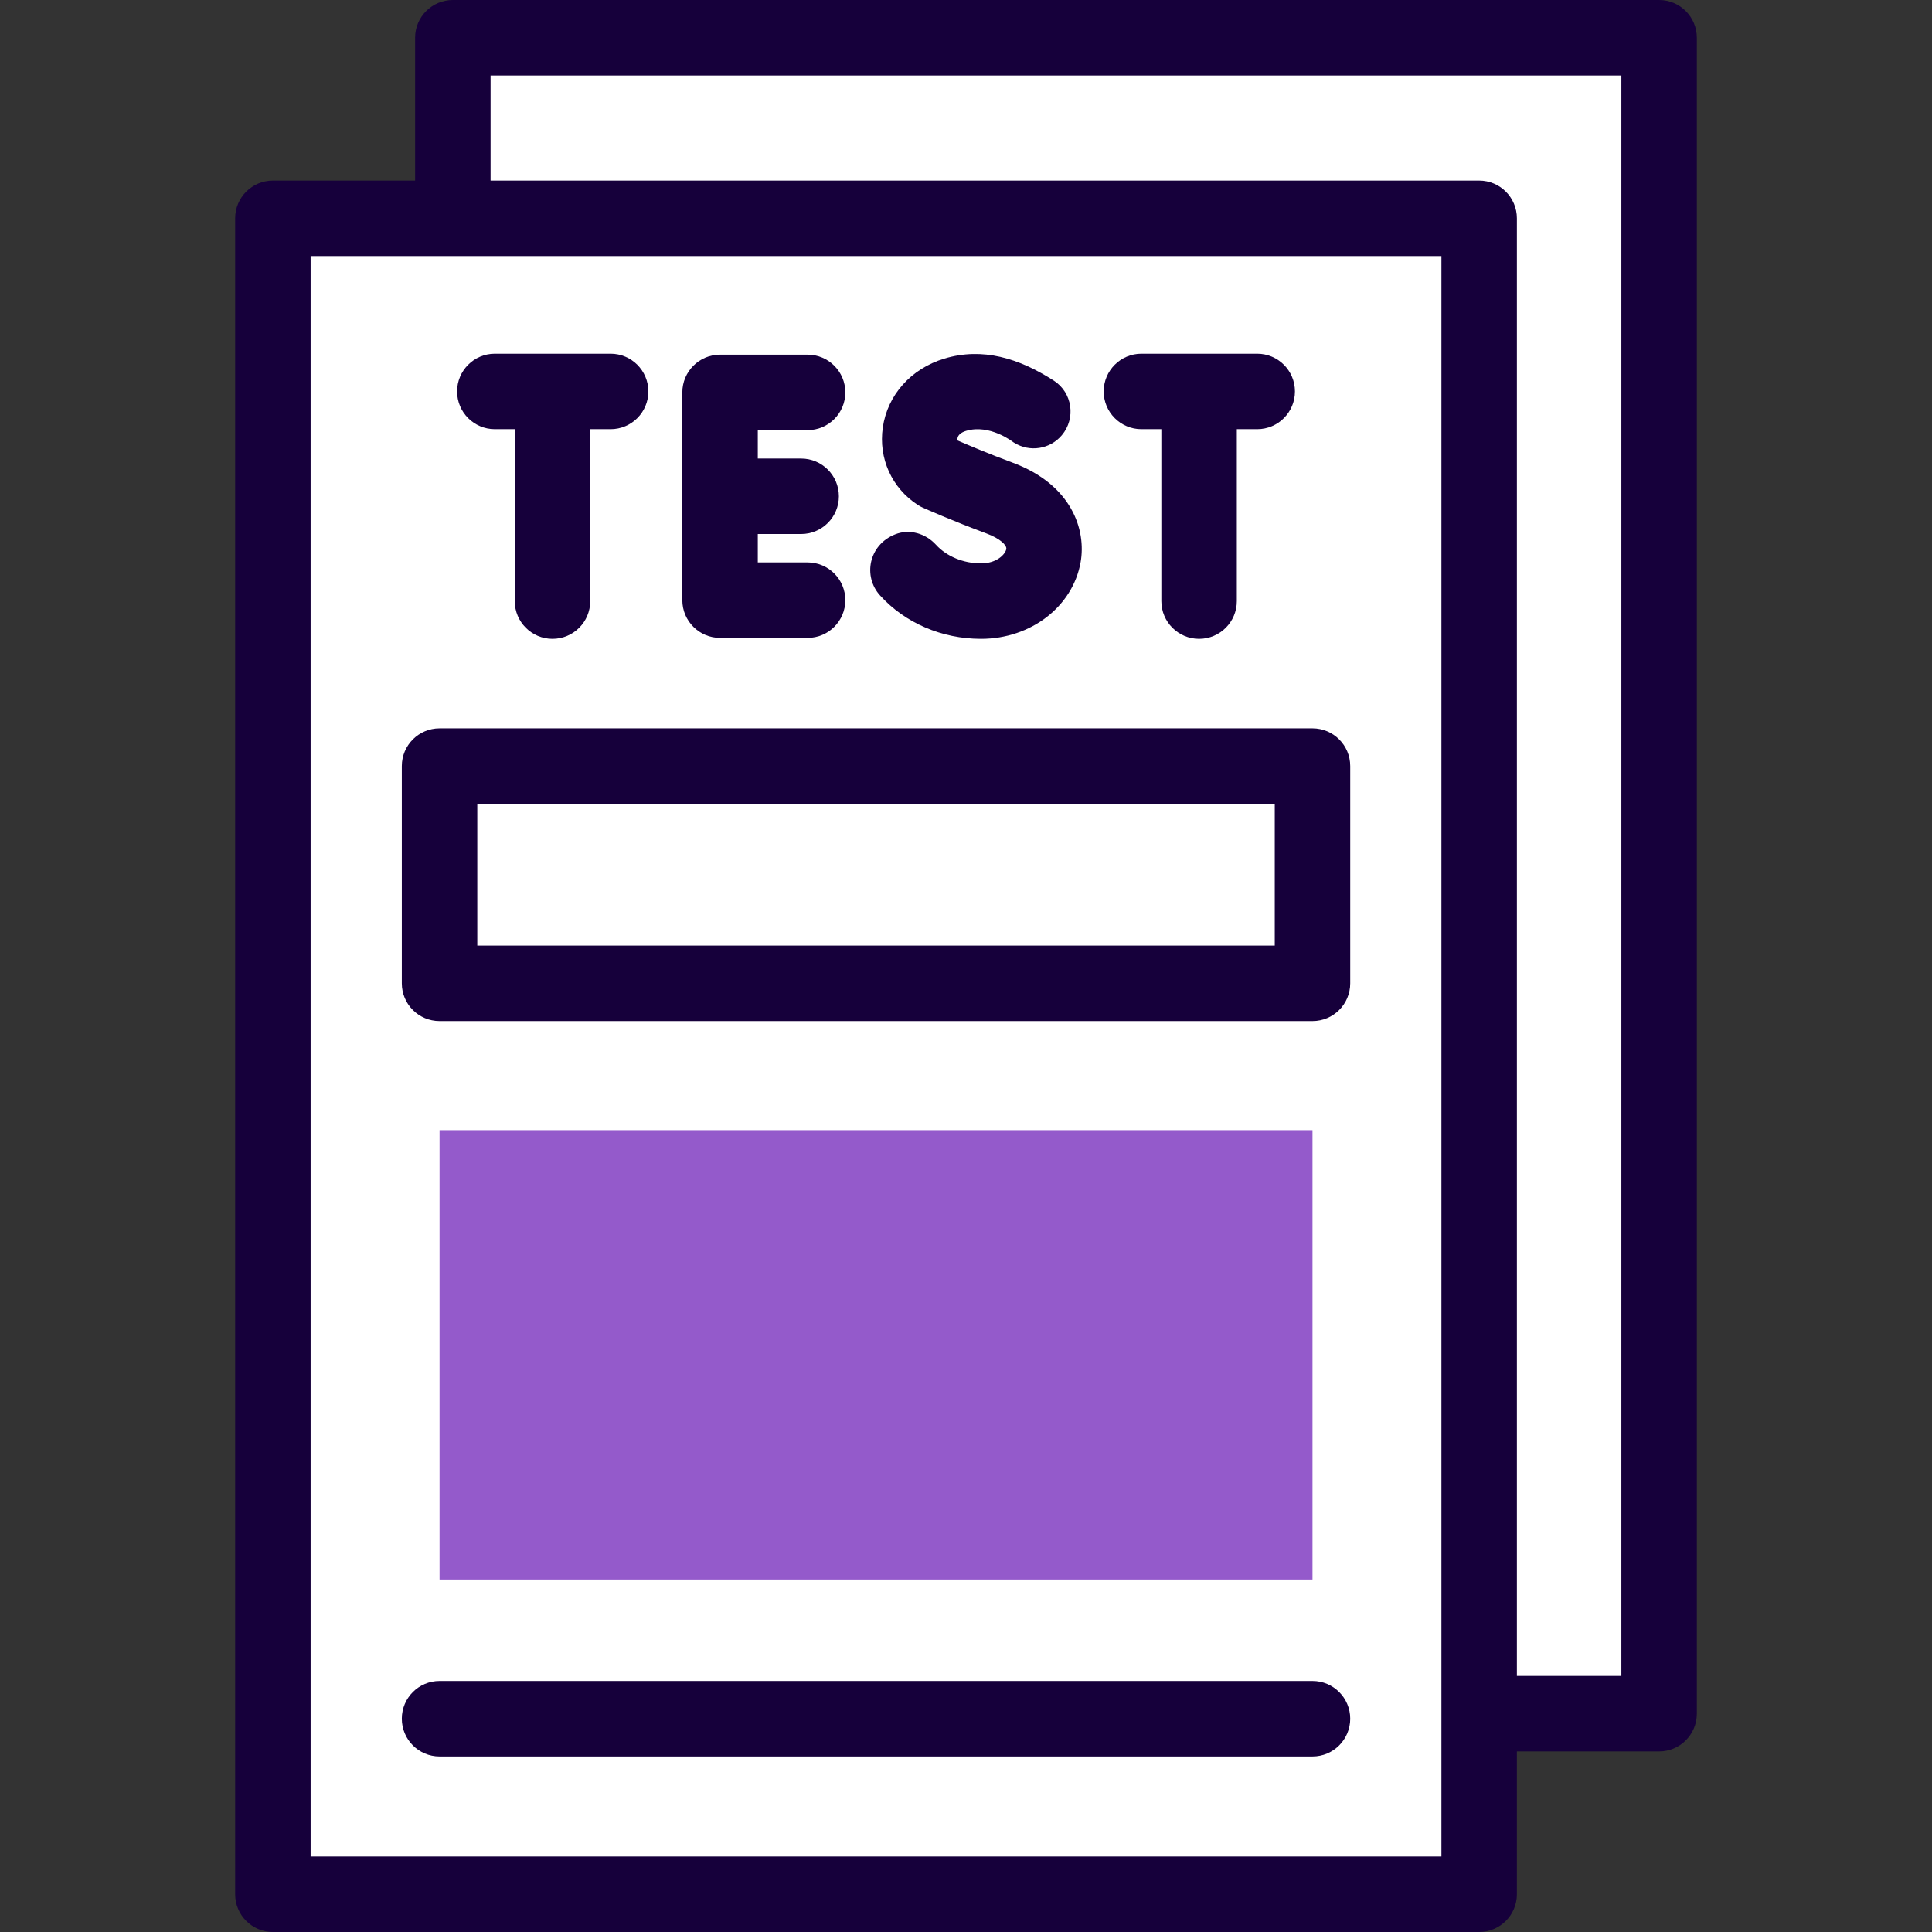
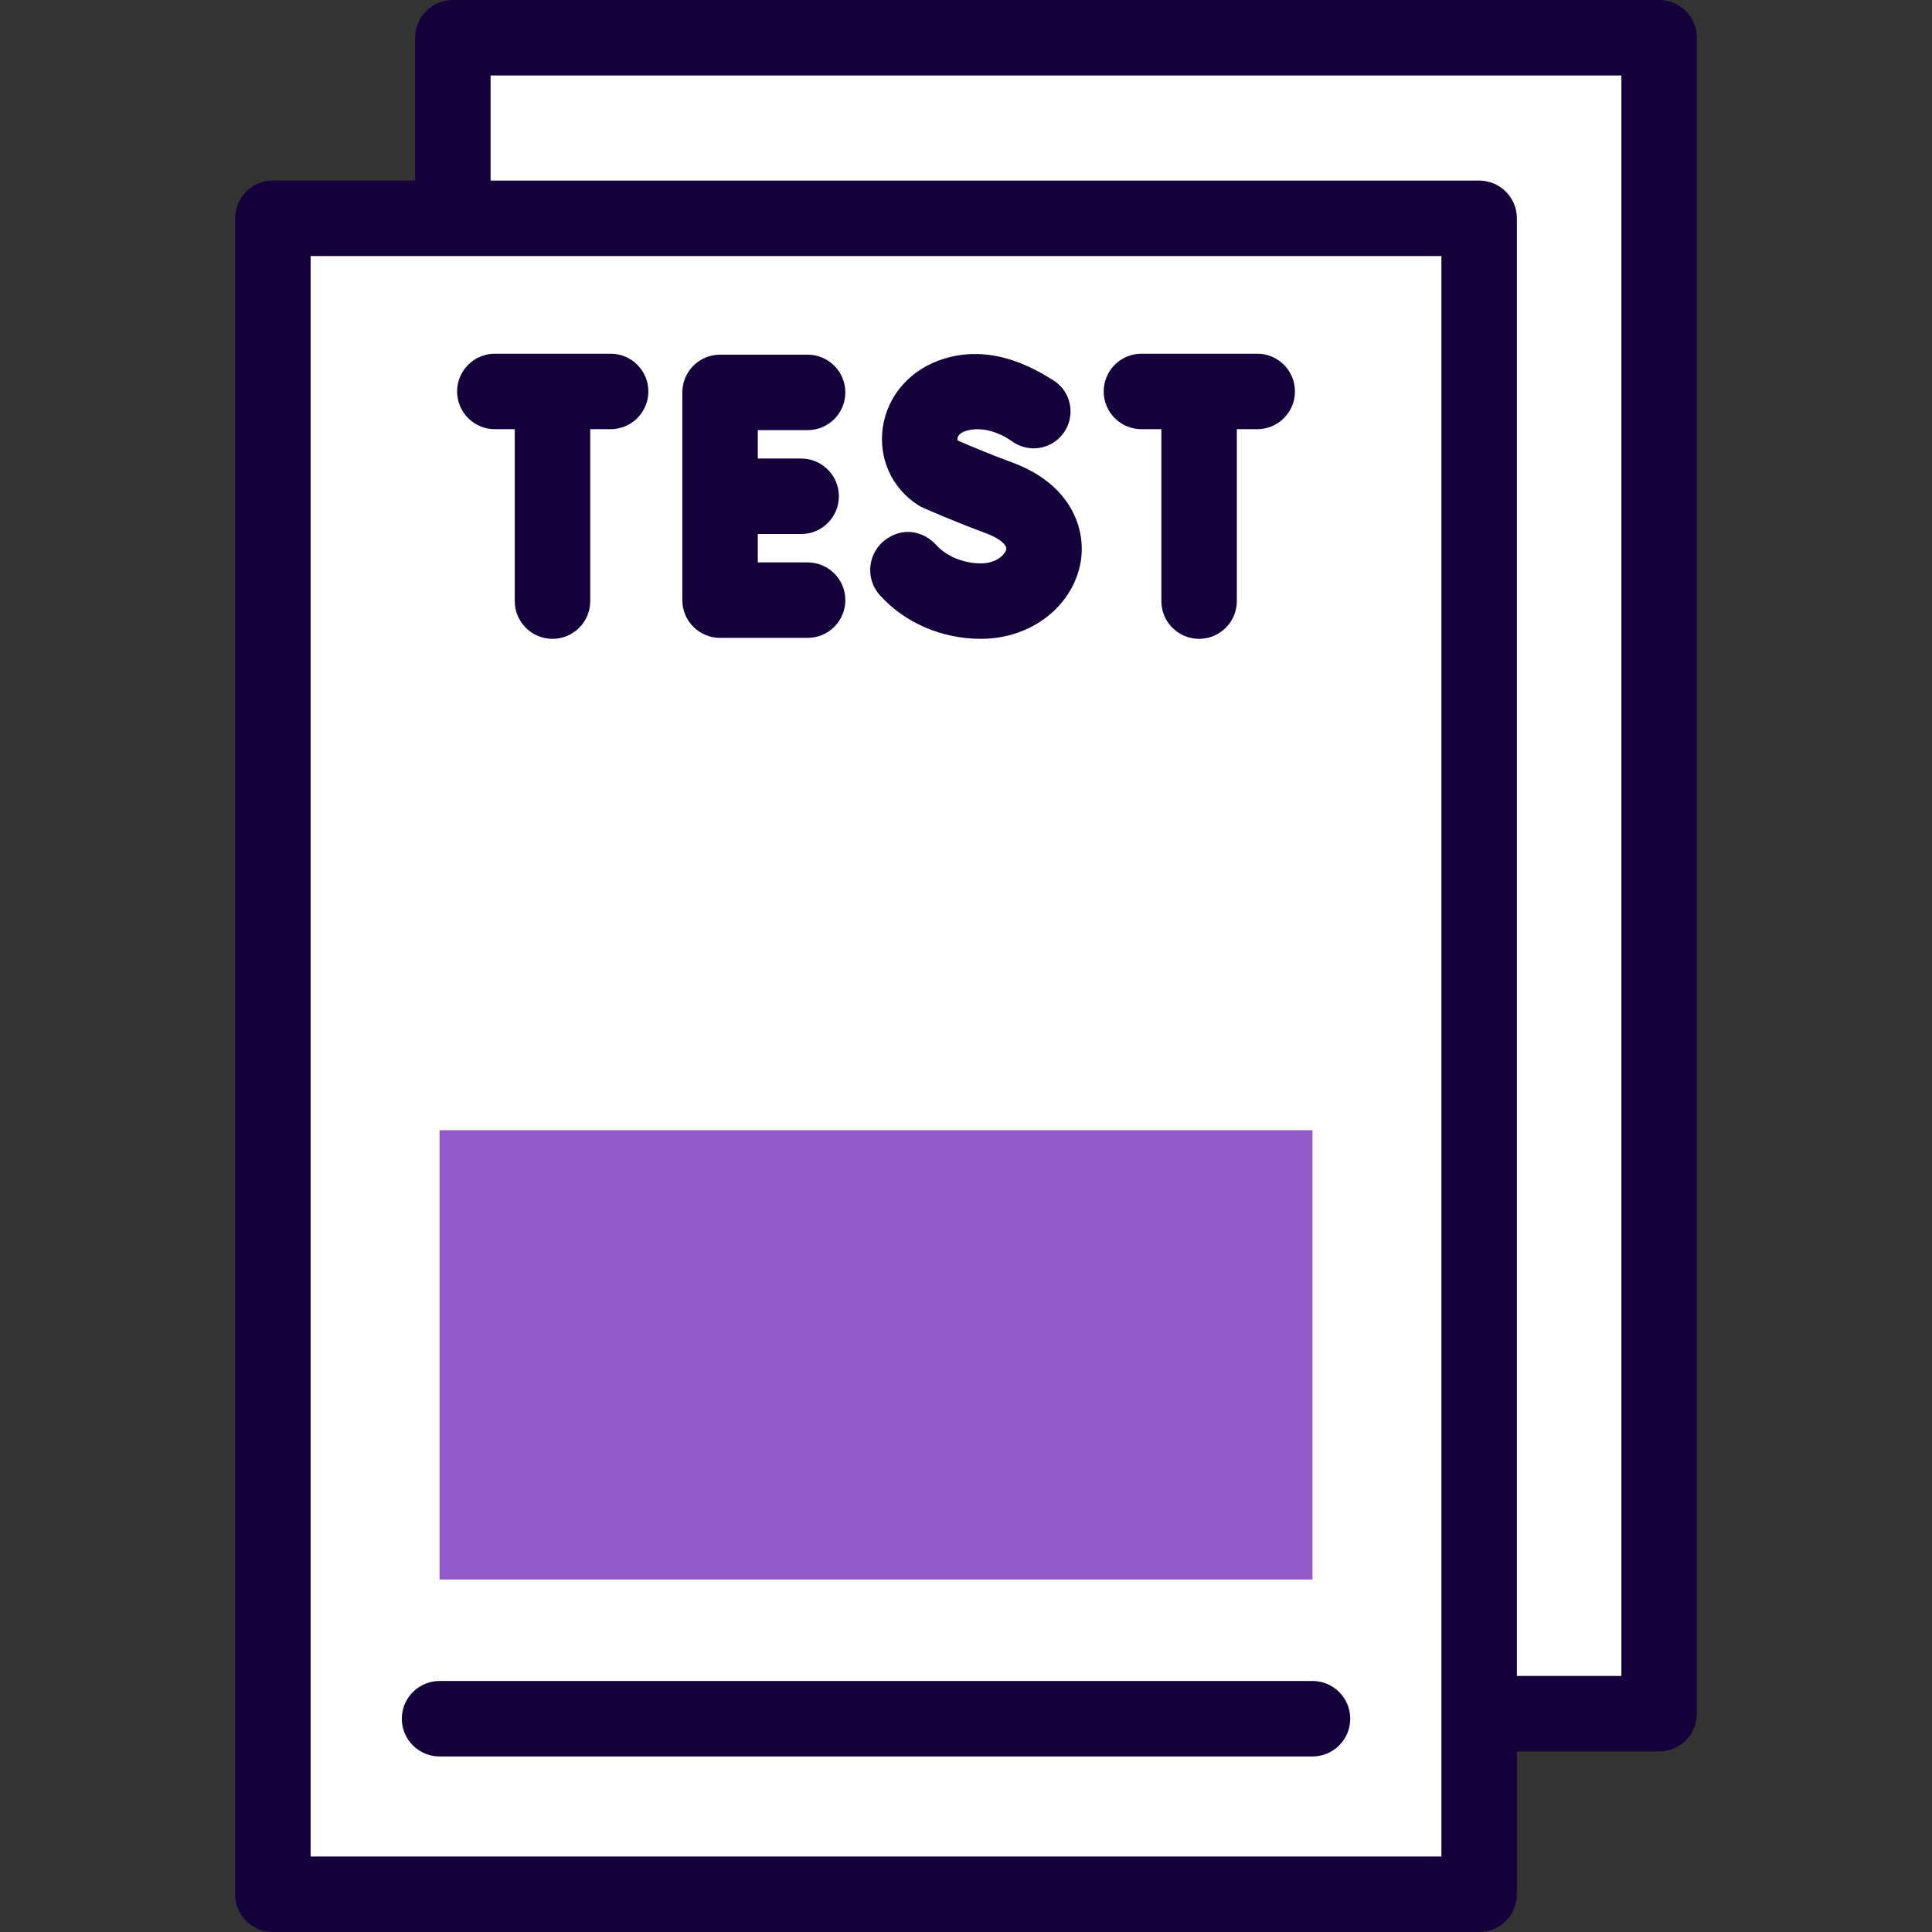
<svg xmlns="http://www.w3.org/2000/svg" width="512" height="512" viewBox="0 0 512 512" fill="none">
  <rect x="0" y="0" width="512" height="512" fill="#333333" stroke="none" />
  <rect x="78" y="62" width="312" height="438" fill="white" />
  <rect x="129" y="12" width="312" height="438" fill="white" />
  <path d="M116.487 299.51H347.825V418.588H116.487V299.51Z" fill="#945ACB" />
  <path d="M116.487 465.48H347.825C353.348 465.48 357.825 461.002 357.825 455.48C357.825 449.958 353.348 445.48 347.825 445.48H116.487C110.964 445.48 106.487 449.958 106.487 455.48C106.487 461.002 110.964 465.48 116.487 465.48Z" fill="#16003B" />
  <path d="M439.681 0H120.008C114.485 0 110.008 4.478 110.008 10V47.854H72.319C66.796 47.854 62.319 52.332 62.319 57.854V502C62.319 507.522 66.796 512 72.319 512H391.991C397.514 512 401.991 507.522 401.991 502V464.146H439.68C445.203 464.146 449.68 459.668 449.68 454.146V10C449.681 4.478 445.204 0 439.681 0ZM381.992 492H82.319V67.854H381.991V492H381.992ZM429.681 444.146H401.992V57.854C401.992 52.332 397.515 47.854 391.992 47.854H130.008V20H429.68V444.146H429.681Z" fill="#16003B" />
-   <path d="M116.487 270.595H347.825C353.348 270.595 357.825 266.117 357.825 260.595V203.021C357.825 197.499 353.348 193.021 347.825 193.021H116.487C110.964 193.021 106.487 197.499 106.487 203.021V260.595C106.487 266.117 110.964 270.595 116.487 270.595ZM126.487 213.02H337.825V250.594H126.487V213.02Z" fill="#16003B" />
  <path d="M190.825 169.044H214.022C219.545 169.044 224.022 164.566 224.022 159.044C224.022 153.522 219.545 149.044 214.022 149.044H200.825V141.518H212.311C217.834 141.518 222.311 137.04 222.311 131.518C222.311 125.996 217.834 121.518 212.311 121.518H200.825V113.992H214.022C219.545 113.992 224.022 109.514 224.022 103.992C224.022 98.47 219.545 93.992 214.022 93.992H190.825C185.302 93.992 180.825 98.47 180.825 103.992V159.045C180.825 164.566 185.302 169.044 190.825 169.044Z" fill="#16003B" />
  <path d="M259.983 169.298C273.174 169.298 284.271 160.768 286.37 149.014C287.897 140.46 284.073 128.404 268.268 122.575C262.038 120.276 256.198 117.786 253.829 116.757C253.753 116.624 253.706 116.433 253.747 116.147C253.869 115.3 254.698 114.586 256.023 114.187C262.317 112.291 268.455 117.127 268.517 117.176L268.737 117.314C272.863 119.909 278.27 119.063 281.406 115.332C285.173 110.851 284.201 104.041 279.276 100.877C269.993 94.913 260.392 91.983 250.255 95.035C241.434 97.692 235.187 104.692 233.95 113.304C232.78 121.457 236.317 129.302 243.182 133.779C243.623 134.067 244.088 134.32 244.569 134.535C244.894 134.68 252.635 138.126 261.346 141.339C265.049 142.705 266.858 144.502 266.68 145.5C266.444 146.824 264.236 149.299 259.982 149.299C255.322 149.299 250.868 147.46 248.057 144.377C245.304 141.358 241.058 140.098 237.256 141.595C230.158 144.389 228.663 152.761 233.21 157.778C239.847 165.099 249.605 169.298 259.983 169.298Z" fill="#16003B" />
  <path d="M131.138 113.738H136.418V159.298C136.418 164.82 140.895 169.298 146.418 169.298C151.941 169.298 156.418 164.82 156.418 159.298V113.738H161.822C167.345 113.738 171.822 109.26 171.822 103.738C171.822 98.216 167.345 93.738 161.822 93.738H131.138C125.615 93.738 121.138 98.216 121.138 103.738C121.138 109.26 125.615 113.738 131.138 113.738Z" fill="#16003B" />
  <path d="M302.491 113.738H307.771V159.298C307.771 164.82 312.248 169.298 317.771 169.298C323.294 169.298 327.771 164.82 327.771 159.298V113.738H333.174C338.697 113.738 343.174 109.26 343.174 103.738C343.174 98.216 338.697 93.738 333.174 93.738H302.491C296.968 93.738 292.491 98.216 292.491 103.738C292.491 109.26 296.968 113.738 302.491 113.738Z" fill="#16003B" />
</svg>